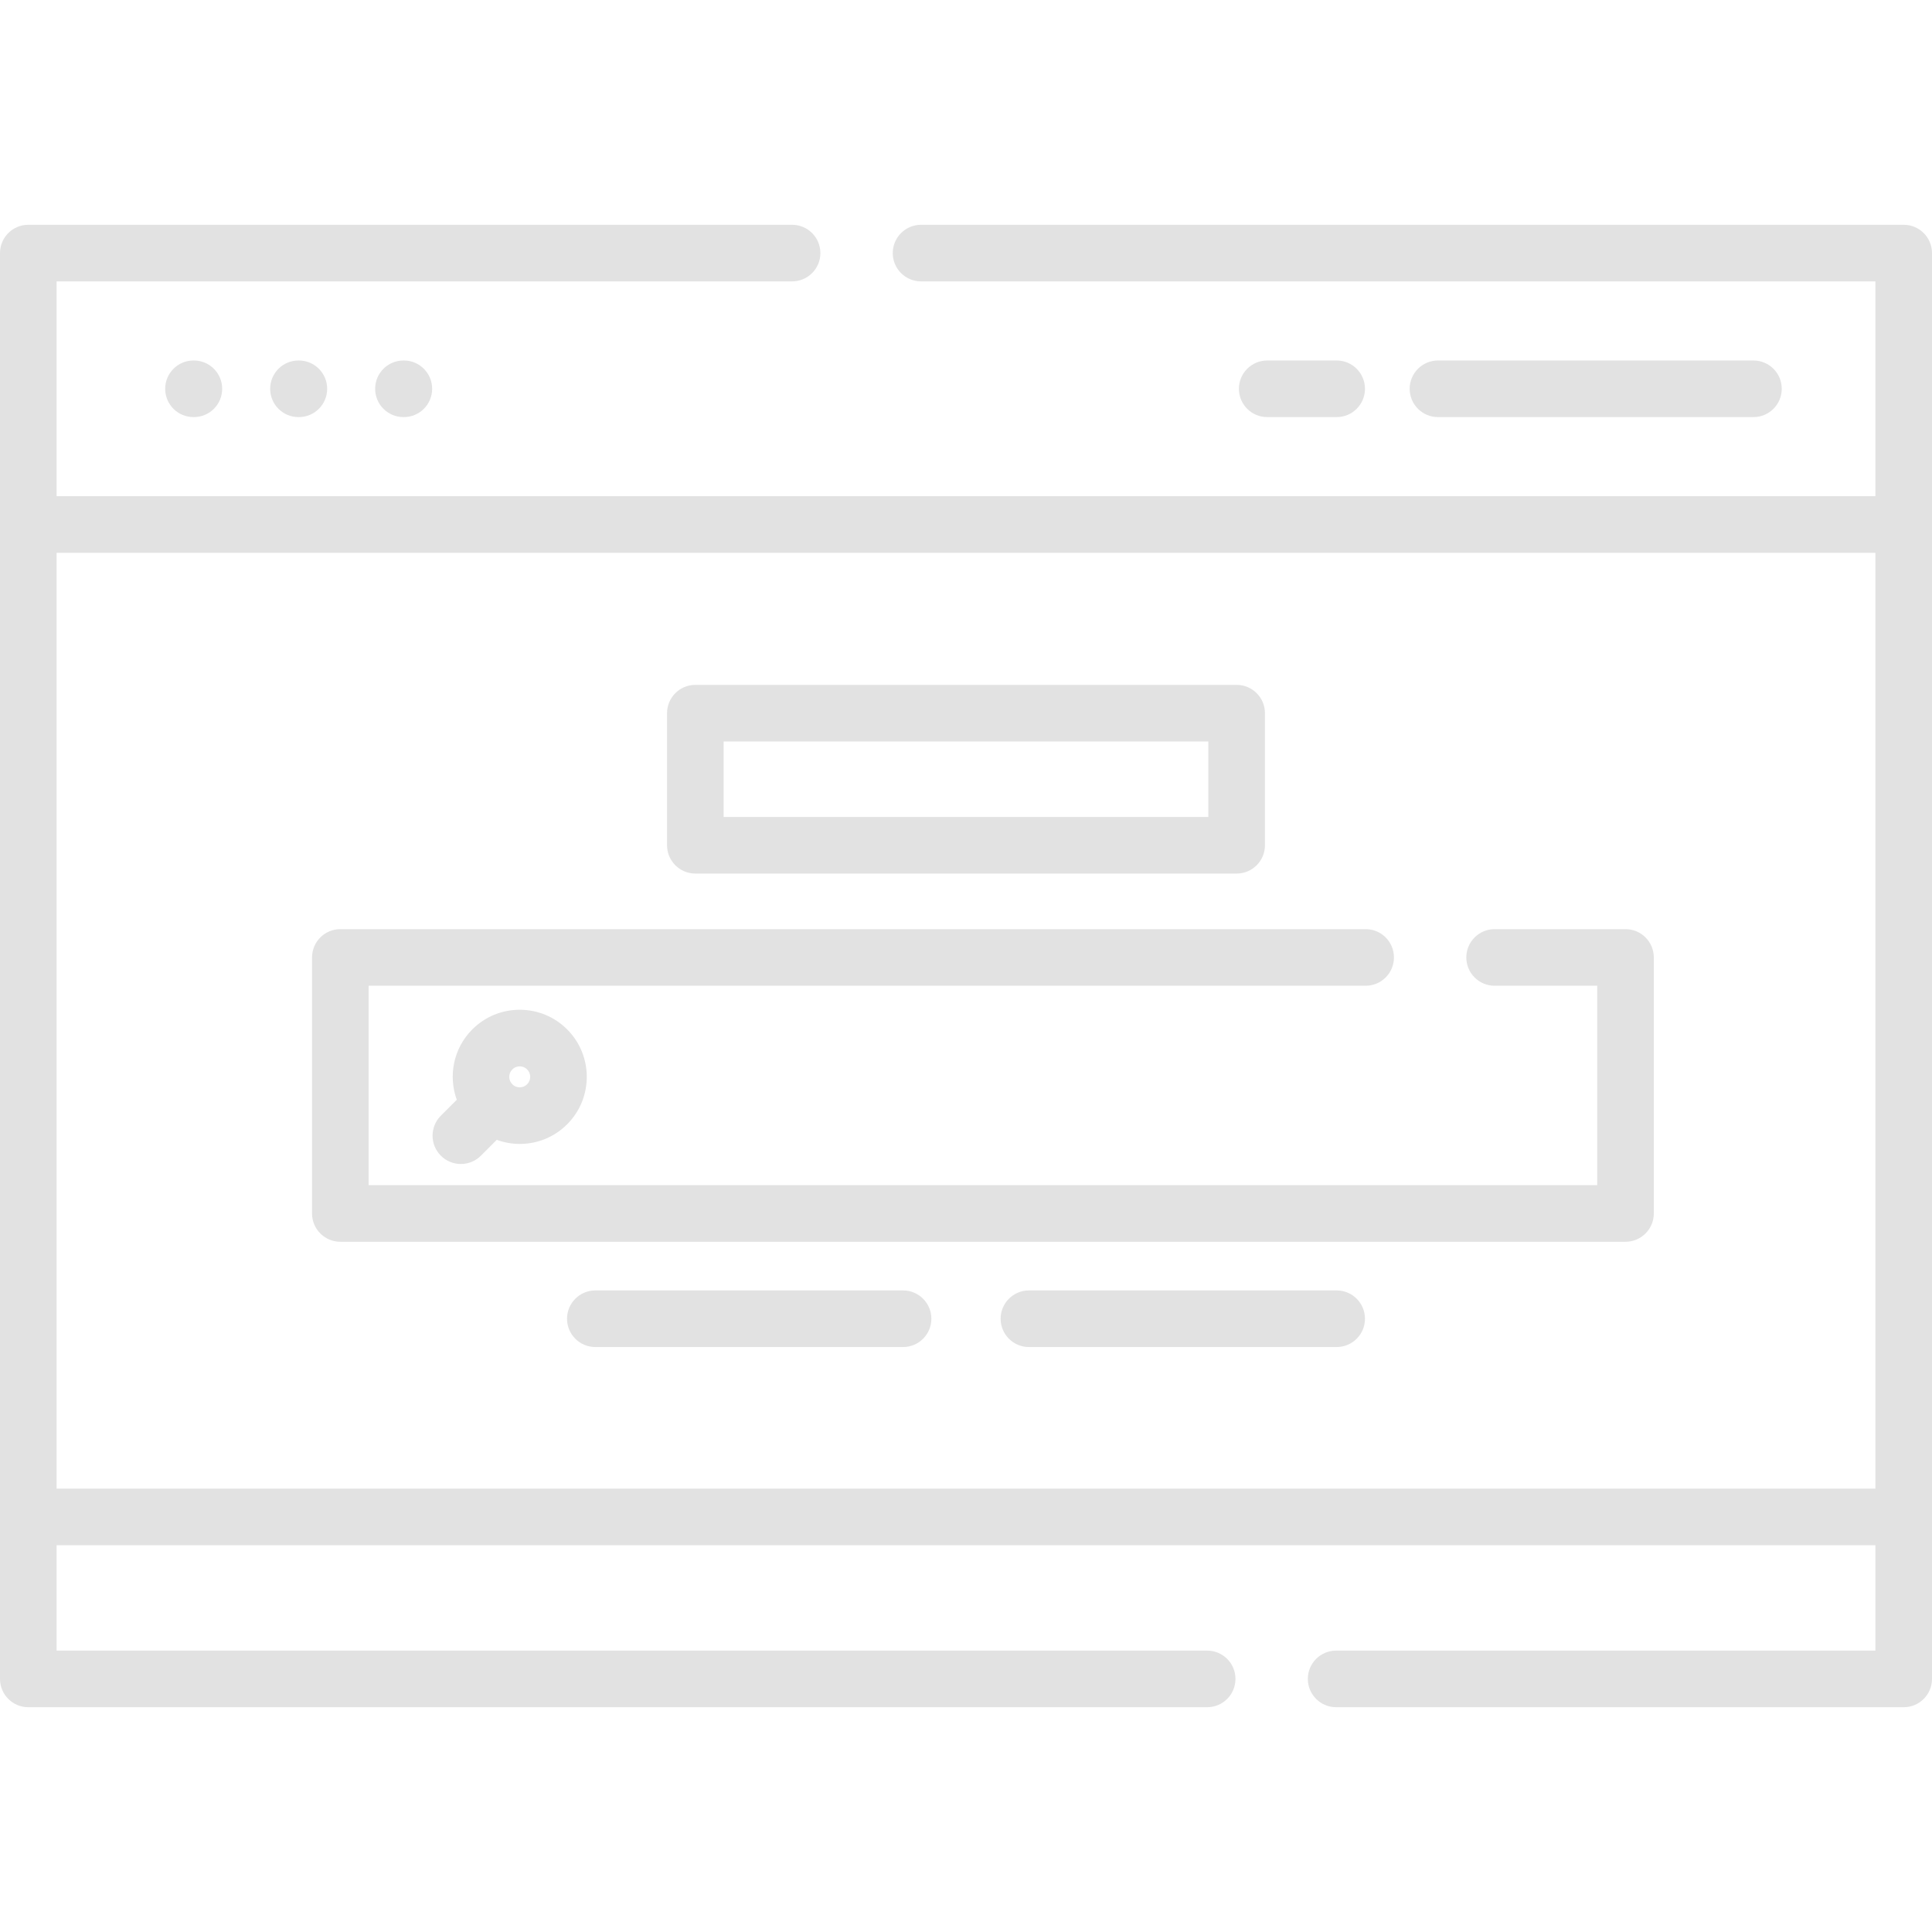
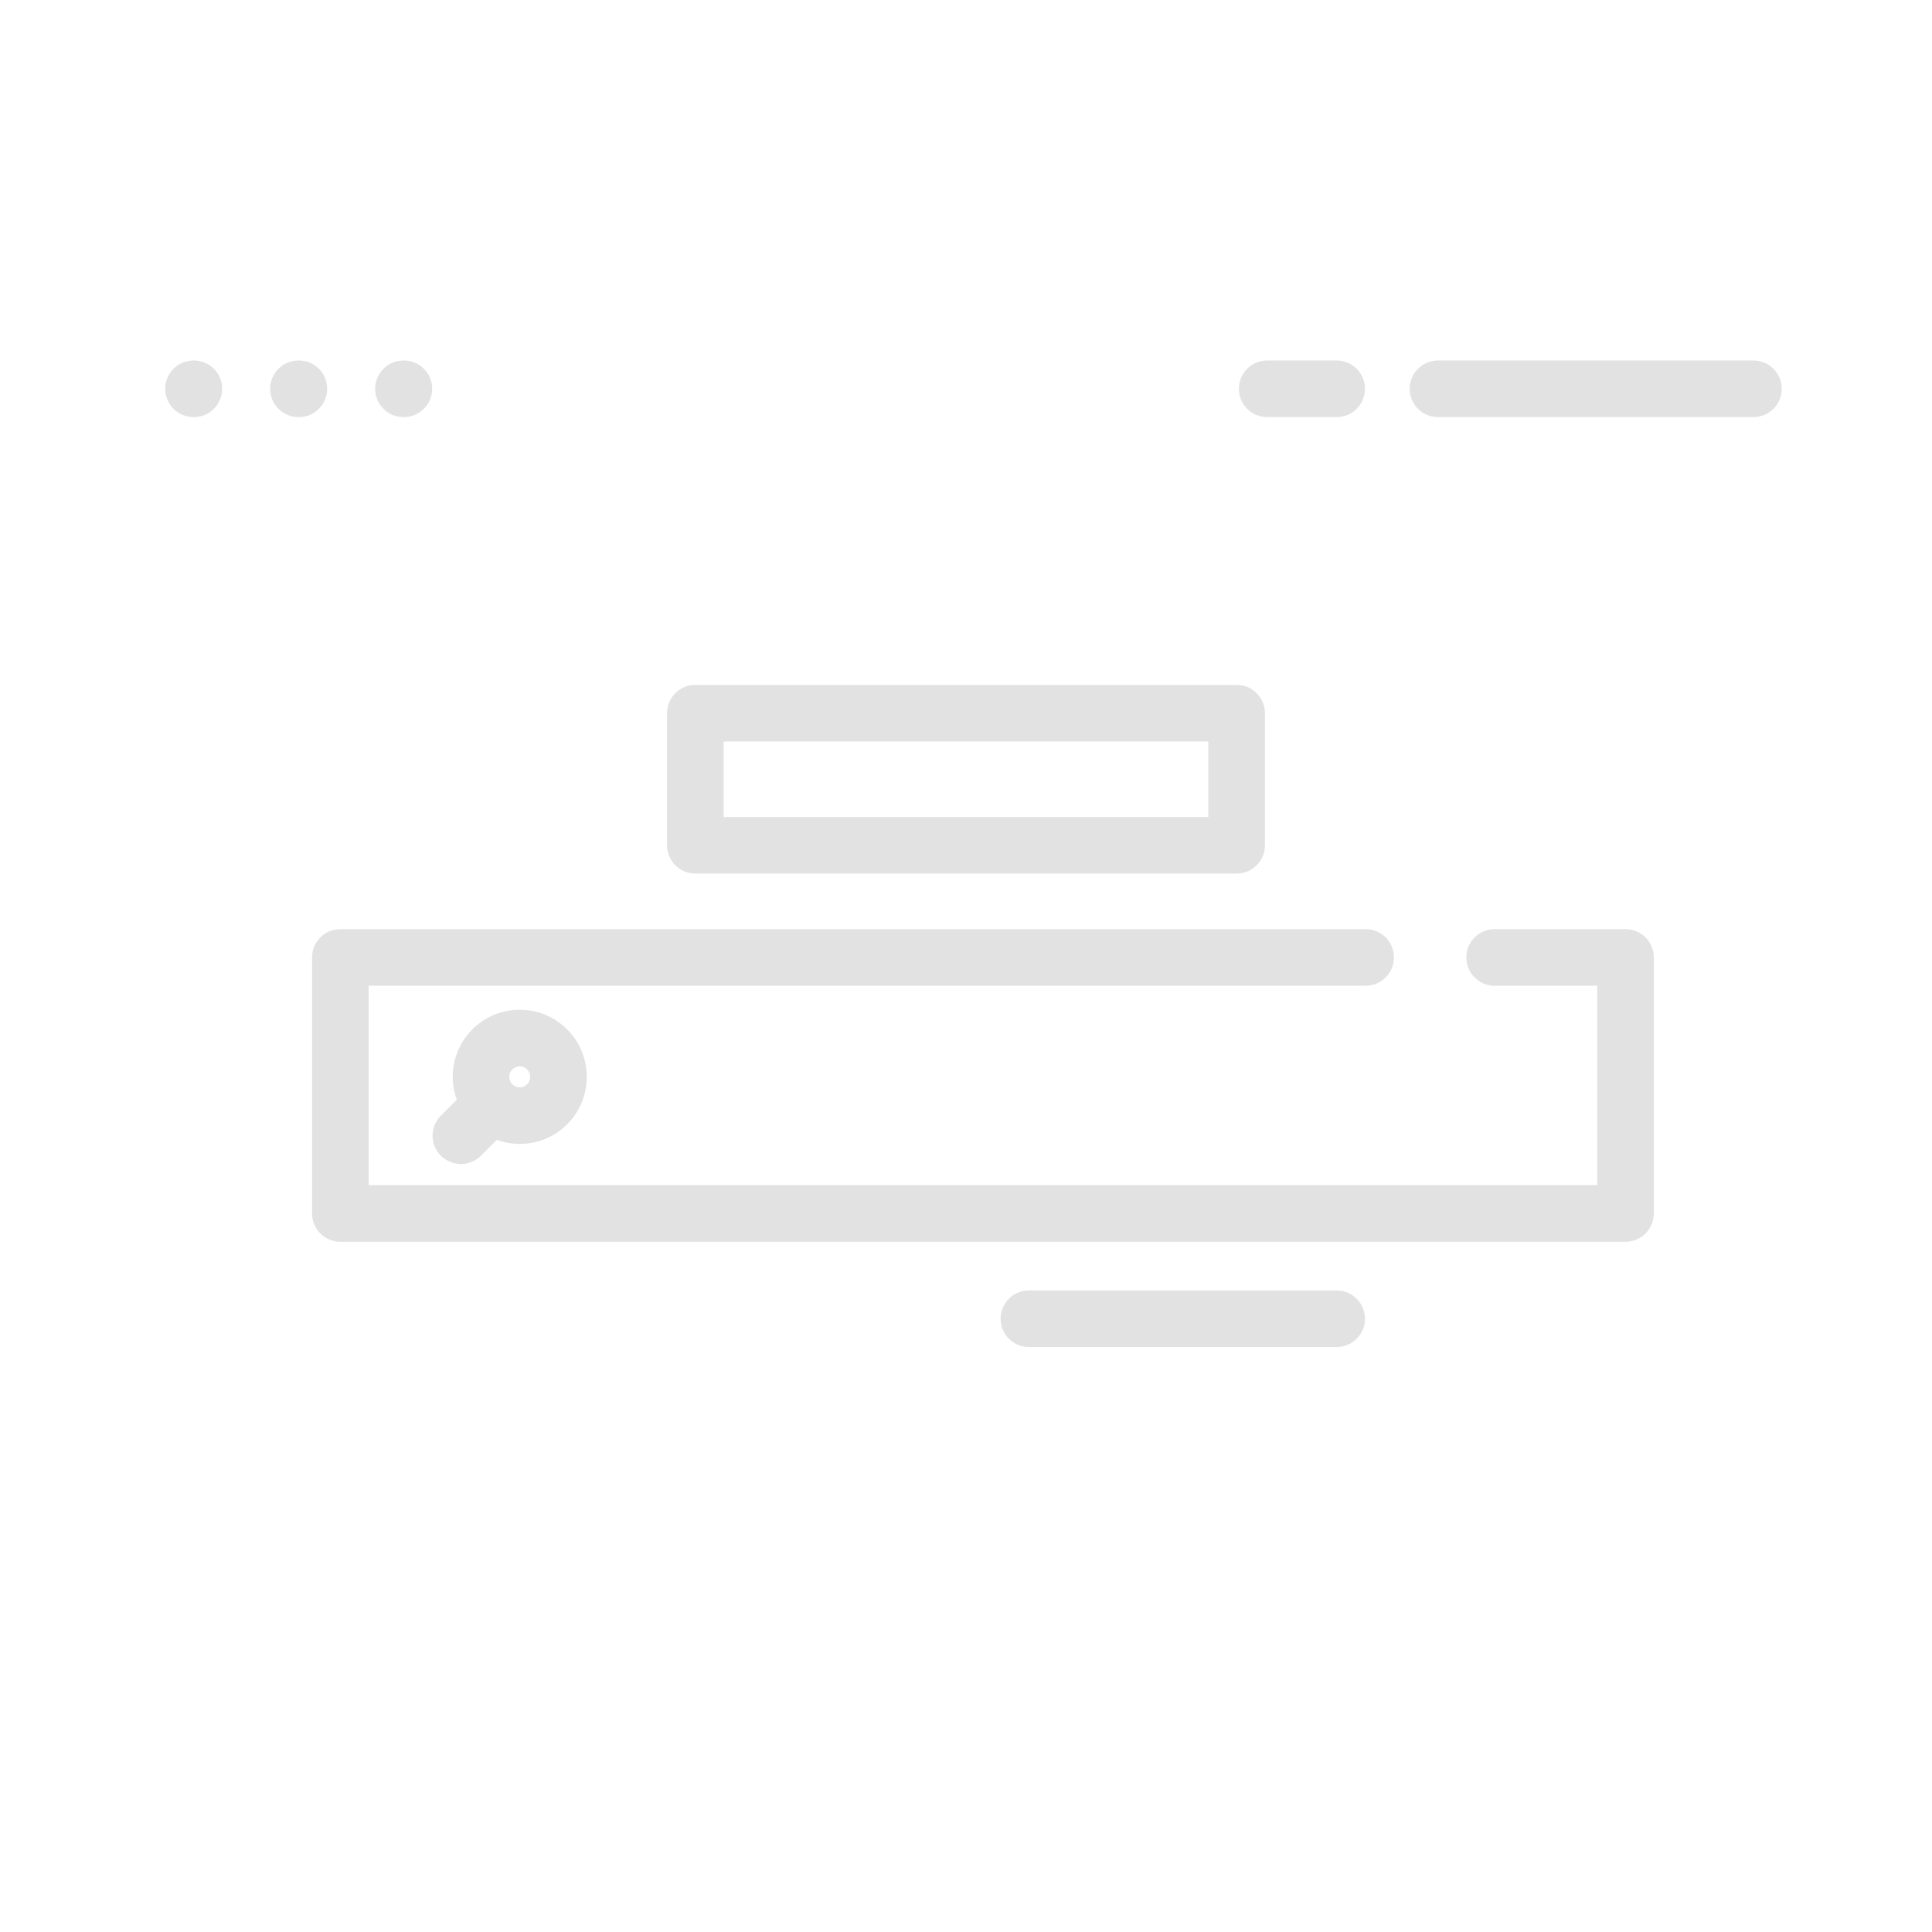
<svg xmlns="http://www.w3.org/2000/svg" version="1.1" id="Capa_1" x="0px" y="0px" viewBox="0 0 512 512" style="enable-background:new 0 0 512 512;" xml:space="preserve">
  <g>
    <g>
-       <path d="M504.5,59.571H244.089c-4.143,0-7.5,3.358-7.5,7.5c0,4.142,3.357,7.5,7.5,7.5H497v56.924H15V74.571h194.911 c4.143,0,7.5-3.358,7.5-7.5c0-4.142-3.357-7.5-7.5-7.5H7.5c-4.143,0-7.5,3.358-7.5,7.5v377.857c0,4.142,3.357,7.5,7.5,7.5h312.411 c4.143,0,7.5-3.358,7.5-7.5c0-4.142-3.357-7.5-7.5-7.5H15v-27.926h482v27.926H354.089c-4.143,0-7.5,3.358-7.5,7.5 c0,4.142,3.357,7.5,7.5,7.5H504.5c4.143,0,7.5-3.358,7.5-7.5V67.071C512,62.93,508.643,59.571,504.5,59.571z M497,394.503H15 V146.495h482V394.503z" fill="#000000" style="fill: rgb(226, 226, 226);" />
-     </g>
+       </g>
  </g>
  <g>
    <g>
      <path d="M51.38,95.534h-0.106c-4.143,0-7.5,3.358-7.5,7.5c0,4.142,3.357,7.5,7.5,7.5h0.106c4.143,0,7.5-3.358,7.5-7.5 C58.88,98.891,55.523,95.534,51.38,95.534z" fill="#000000" style="fill: rgb(226, 226, 226);" />
    </g>
  </g>
  <g>
    <g>
      <path d="M79.203,95.534h-0.106c-4.143,0-7.5,3.358-7.5,7.5c0,4.142,3.357,7.5,7.5,7.5h0.106c4.143,0,7.5-3.358,7.5-7.5 C86.703,98.891,83.346,95.534,79.203,95.534z" fill="#000000" style="fill: rgb(226, 226, 226);" />
    </g>
  </g>
  <g>
    <g>
      <path d="M107.025,95.534h-0.106c-4.143,0-7.5,3.358-7.5,7.5c0,4.142,3.357,7.5,7.5,7.5h0.106c4.143,0,7.5-3.358,7.5-7.5 C114.525,98.891,111.168,95.534,107.025,95.534z" fill="#000000" style="fill: rgb(226, 226, 226);" />
    </g>
  </g>
  <g>
    <g>
      <path d="M464.682,95.534h-83.604c-4.143,0-7.5,3.358-7.5,7.5c0,4.142,3.357,7.5,7.5,7.5h83.604c4.143,0,7.5-3.358,7.5-7.5 C472.182,98.891,468.825,95.534,464.682,95.534z" fill="#000000" style="fill: rgb(226, 226, 226);" />
    </g>
  </g>
  <g>
    <g>
      <path d="M354.231,95.534h-18.408c-4.143,0-7.5,3.358-7.5,7.5c0,4.142,3.357,7.5,7.5,7.5h18.408c4.143,0,7.5-3.358,7.5-7.5 C361.731,98.891,358.374,95.534,354.231,95.534z" fill="#000000" style="fill: rgb(226, 226, 226);" />
    </g>
  </g>
  <g>
    <g>
      <path d="M430.776,246.233h-34.688c-4.143,0-7.5,3.358-7.5,7.5c0,4.142,3.357,7.5,7.5,7.5h27.188v52.847H97.693v-52.847h264.218 c4.143,0,7.5-3.358,7.5-7.5c0-4.142-3.357-7.5-7.5-7.5H90.193c-4.143,0-7.5,3.358-7.5,7.5v67.847c0,4.142,3.357,7.5,7.5,7.5 h340.583c4.143,0,7.5-3.358,7.5-7.5v-67.847C438.276,249.592,434.919,246.233,430.776,246.233z" fill="#000000" style="fill: rgb(226, 226, 226);" />
    </g>
  </g>
  <g>
    <g>
      <path d="M150.304,272.805c-3.358-3.358-7.822-5.207-12.571-5.207c-4.749,0-9.213,1.849-12.571,5.207 c-5.034,5.035-6.393,12.359-4.113,18.648l-4.215,4.215c-2.93,2.929-2.93,7.678-0.001,10.607c1.465,1.464,3.385,2.197,5.304,2.197 s3.839-0.732,5.304-2.197l4.207-4.207c1.926,0.701,3.974,1.086,6.085,1.086c4.749,0,9.213-1.849,12.571-5.207 C157.235,291.016,157.235,279.738,150.304,272.805z M139.697,287.341c-0.707,0.708-1.534,0.813-1.964,0.813 c-0.43,0-1.257-0.105-1.964-0.813c-1.083-1.084-1.083-2.846,0-3.929c0.707-0.708,1.534-0.813,1.964-0.813 c0.43,0,1.257,0.105,1.964,0.813C140.78,284.495,140.78,286.258,139.697,287.341z" fill="#000000" style="fill: rgb(226, 226, 226);" />
    </g>
  </g>
  <g>
    <g>
-       <path d="M239.324,341.979h-81.556c-4.143,0-7.5,3.358-7.5,7.5c0,4.142,3.357,7.5,7.5,7.5h81.556c4.143,0,7.5-3.358,7.5-7.5 C246.824,345.337,243.467,341.979,239.324,341.979z" fill="#000000" style="fill: rgb(226, 226, 226);" />
-     </g>
+       </g>
  </g>
  <g>
    <g>
      <path d="M354.231,341.979h-81.556c-4.143,0-7.5,3.358-7.5,7.5c0,4.142,3.357,7.5,7.5,7.5h81.556c4.143,0,7.5-3.358,7.5-7.5 C361.731,345.337,358.374,341.979,354.231,341.979z" fill="#000000" style="fill: rgb(226, 226, 226);" />
    </g>
  </g>
  <g>
    <g>
      <path d="M327.726,181.501H184.273c-4.143,0-7.5,3.358-7.5,7.5v35c0,4.142,3.358,7.5,7.5,7.5h143.453c4.143,0,7.5-3.358,7.5-7.5 v-35C335.226,184.858,331.869,181.501,327.726,181.501z M320.226,216.501H191.773v-20h128.453V216.501z" fill="#000000" style="fill: rgb(226, 226, 226);" />
    </g>
  </g>
</svg>